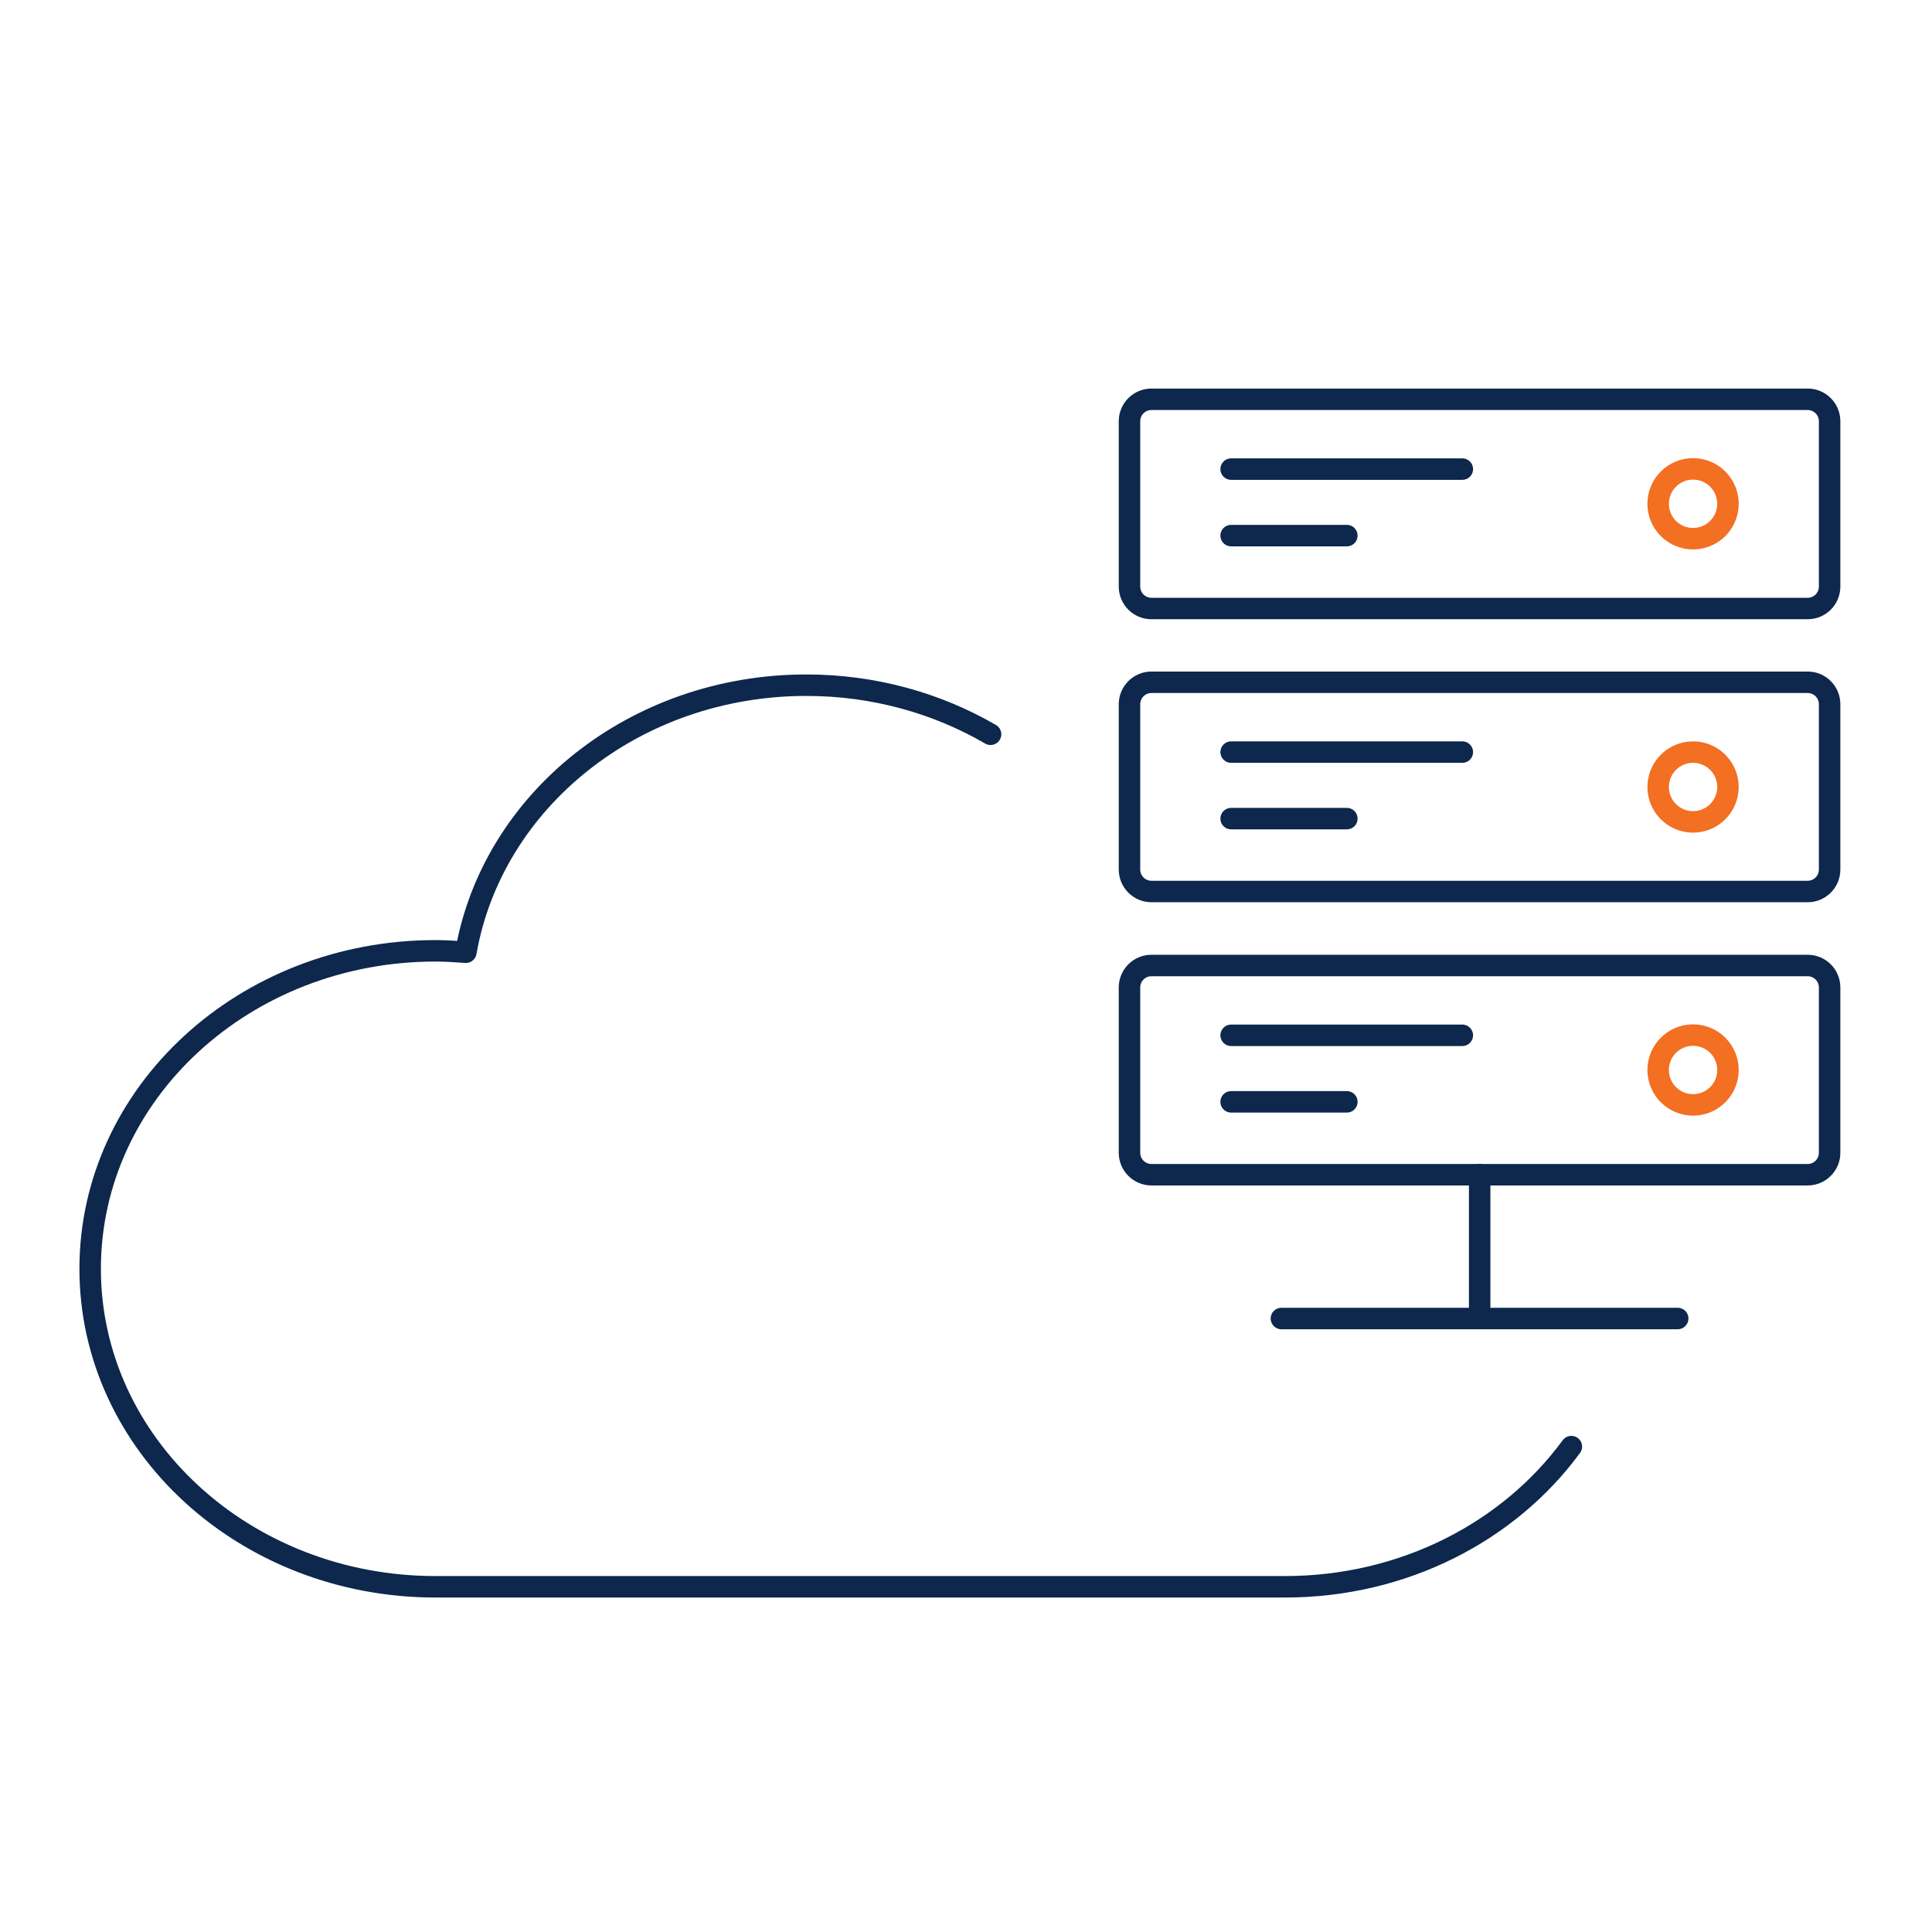
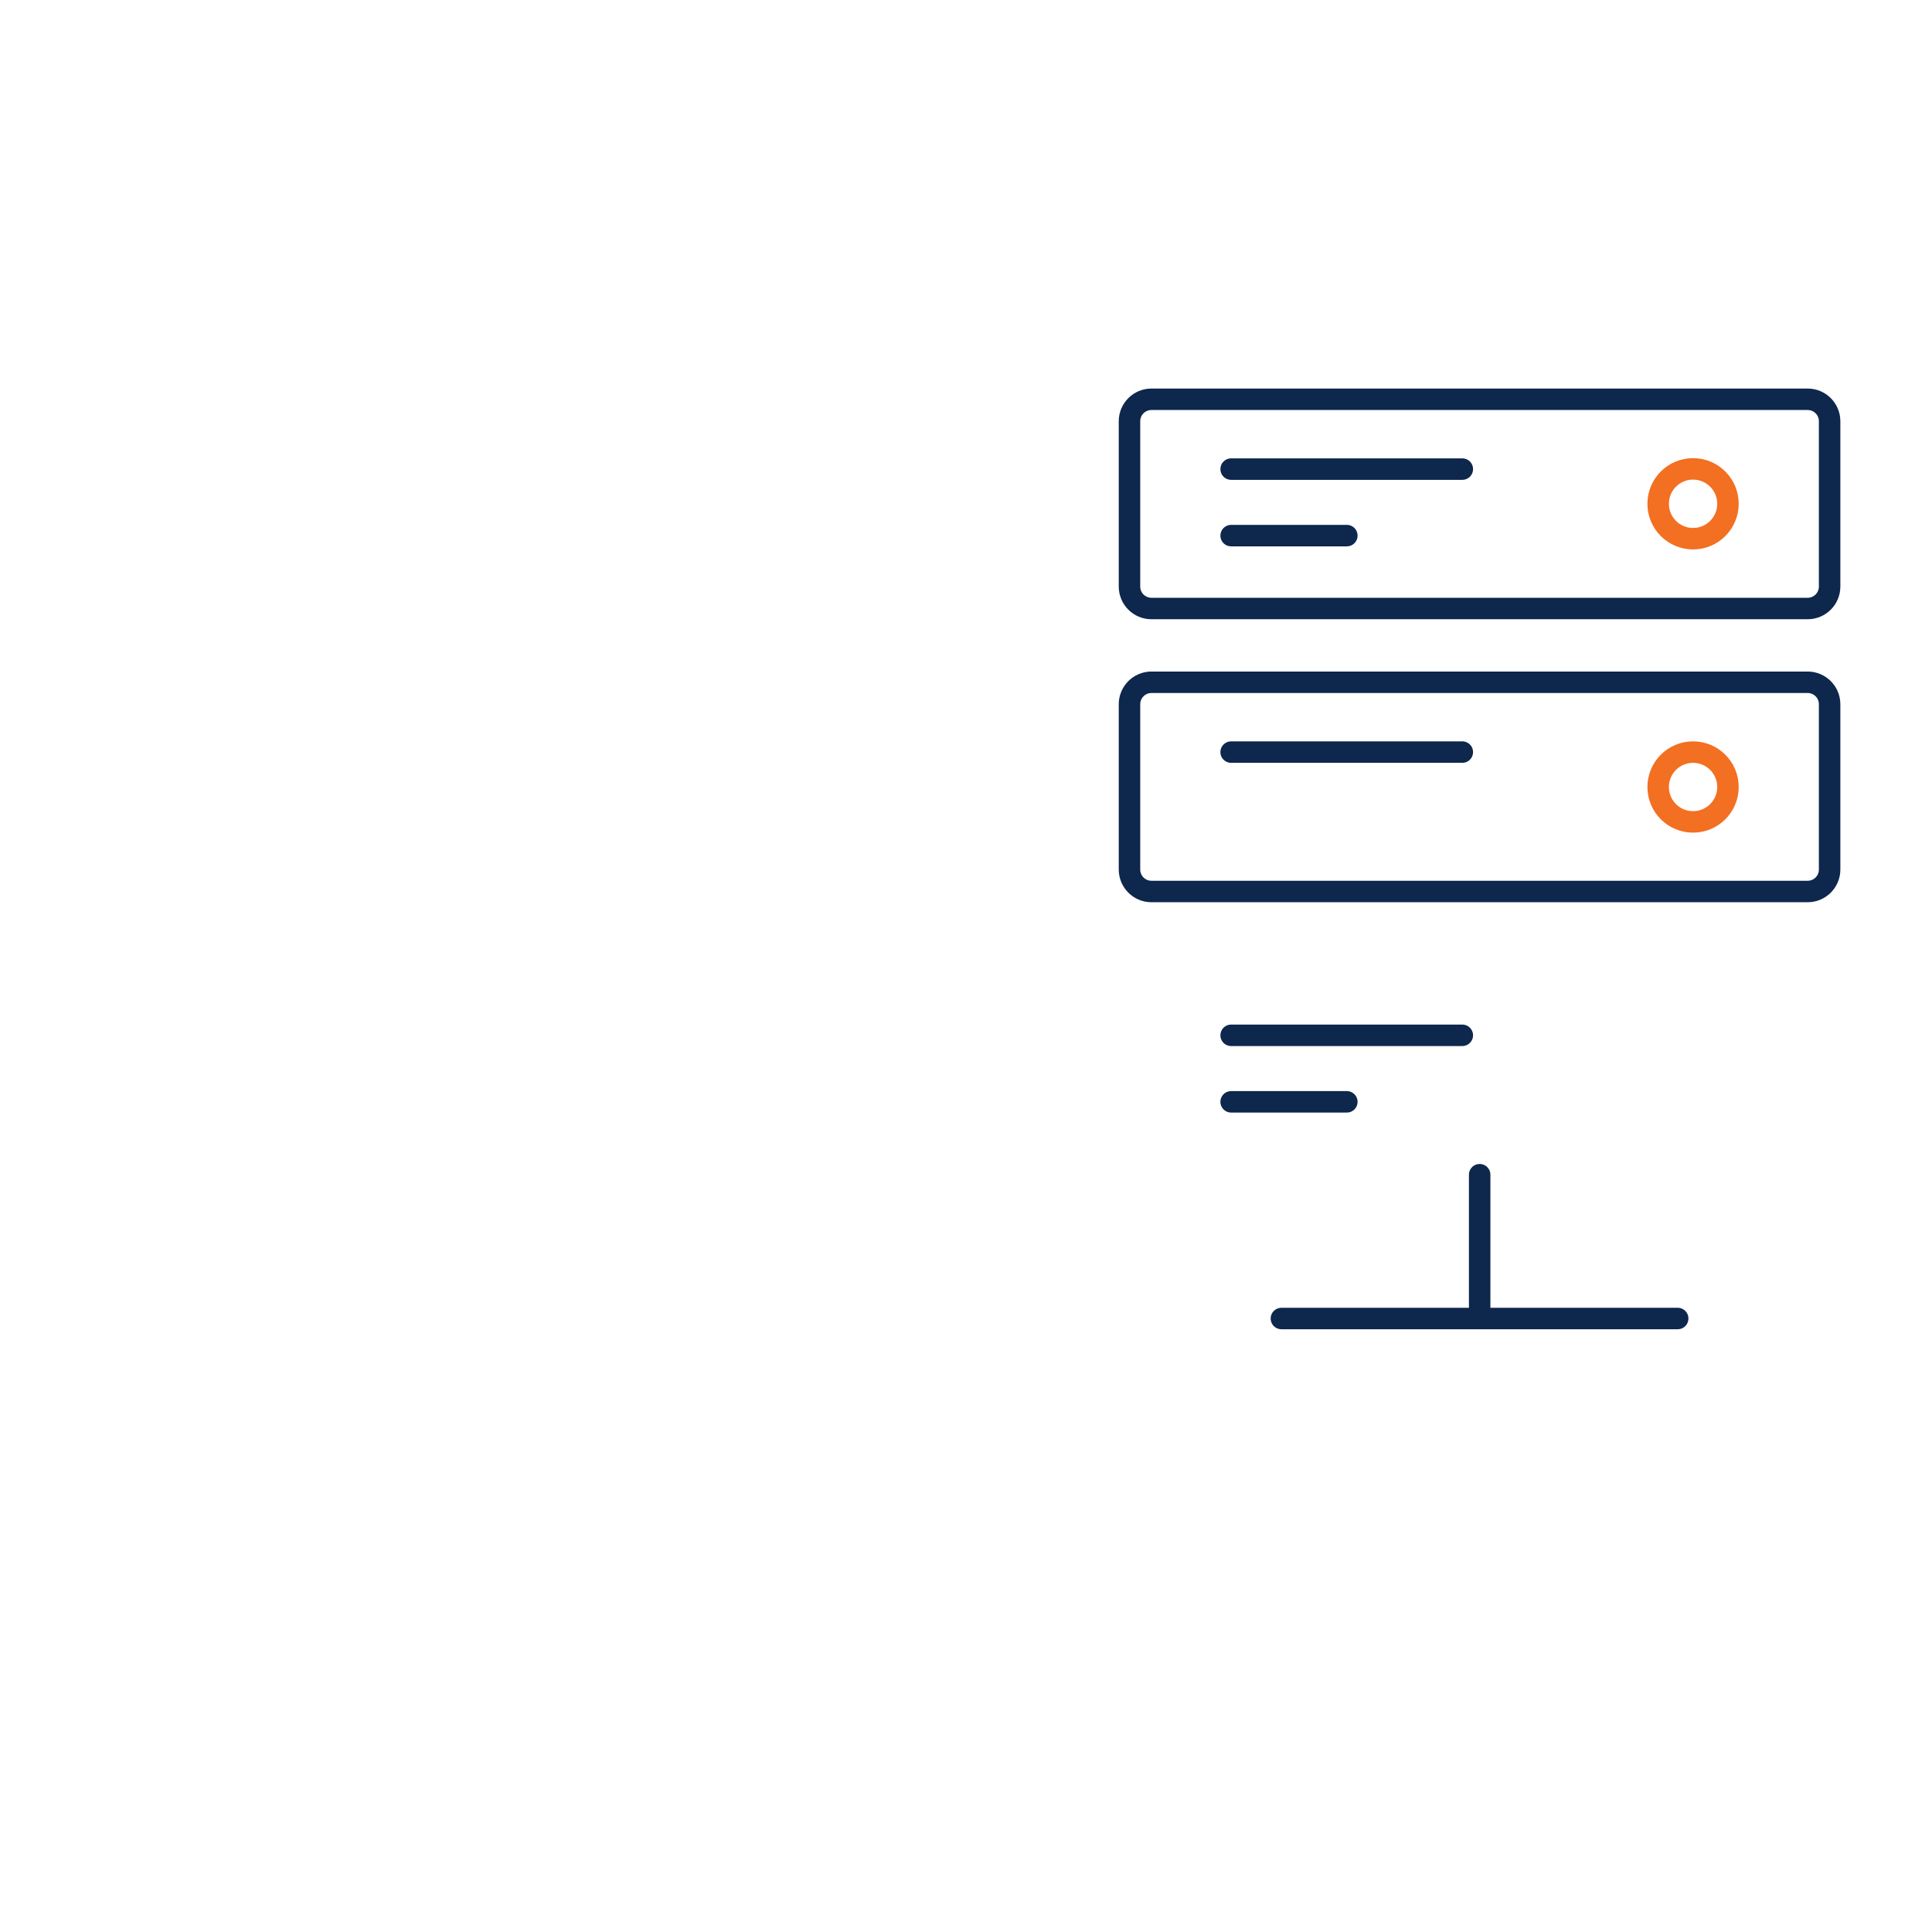
<svg xmlns="http://www.w3.org/2000/svg" width="180" height="180" viewBox="0 0 180 180" fill="none">
  <path d="M137.857 122.843V109.445" stroke="#0D274D" stroke-width="2" stroke-linecap="round" stroke-linejoin="round" />
  <path d="M156.307 122.843H119.386" stroke="#0D274D" stroke-width="2" stroke-linecap="round" stroke-linejoin="round" />
  <path d="M168.416 37.2H107.277C106.148 37.2 105.232 38.116 105.232 39.246V54.648C105.232 55.778 106.148 56.693 107.277 56.693H168.416C169.546 56.693 170.461 55.778 170.461 54.648V39.246C170.461 38.116 169.546 37.2 168.416 37.2Z" stroke="#0D274D" stroke-width="2" stroke-linecap="round" stroke-linejoin="round" />
  <path d="M136.241 43.705H125.482H114.702" stroke="#0D274D" stroke-width="2" stroke-linecap="round" stroke-linejoin="round" />
  <path d="M114.702 49.902H125.482" stroke="#0D274D" stroke-width="2" stroke-linecap="round" stroke-linejoin="round" />
  <path d="M157.739 50.189C159.535 50.189 160.991 48.733 160.991 46.936C160.991 45.14 159.535 43.684 157.739 43.684C155.942 43.684 154.486 45.14 154.486 46.936C154.486 48.733 155.942 50.189 157.739 50.189Z" stroke="#F36F21" stroke-width="2" stroke-miterlimit="10" />
  <path d="M168.416 63.566H107.277C106.148 63.566 105.232 64.482 105.232 65.611V81.014C105.232 82.143 106.148 83.059 107.277 83.059H168.416C169.546 83.059 170.461 82.143 170.461 81.014V65.611C170.461 64.482 169.546 63.566 168.416 63.566Z" stroke="#0D274D" stroke-width="2" stroke-linecap="round" stroke-linejoin="round" />
  <path d="M136.241 70.071H125.482H114.702" stroke="#0D274D" stroke-width="2" stroke-linecap="round" stroke-linejoin="round" />
-   <path d="M114.702 76.269H125.482" stroke="#0D274D" stroke-width="2" stroke-linecap="round" stroke-linejoin="round" />
  <path d="M157.739 76.575C159.535 76.575 160.991 75.119 160.991 73.323C160.991 71.527 159.535 70.071 157.739 70.071C155.942 70.071 154.486 71.527 154.486 73.323C154.486 75.119 155.942 76.575 157.739 76.575Z" stroke="#F36F21" stroke-width="2" stroke-miterlimit="10" />
-   <path d="M168.416 89.953H107.277C106.148 89.953 105.232 90.868 105.232 91.998V107.4C105.232 108.53 106.148 109.446 107.277 109.446H168.416C169.546 109.446 170.461 108.53 170.461 107.4V91.998C170.461 90.868 169.546 89.953 168.416 89.953Z" stroke="#0D274D" stroke-width="2" stroke-linecap="round" stroke-linejoin="round" />
-   <path d="M136.241 96.457H125.482H114.702" stroke="#0D274D" stroke-width="2" stroke-linecap="round" stroke-linejoin="round" />
+   <path d="M136.241 96.457H114.702" stroke="#0D274D" stroke-width="2" stroke-linecap="round" stroke-linejoin="round" />
  <path d="M114.702 102.655H125.482" stroke="#0D274D" stroke-width="2" stroke-linecap="round" stroke-linejoin="round" />
-   <path d="M157.739 102.941C159.535 102.941 160.991 101.485 160.991 99.689C160.991 97.893 159.535 96.436 157.739 96.436C155.942 96.436 154.486 97.893 154.486 99.689C154.486 101.485 155.942 102.941 157.739 102.941Z" stroke="#F36F21" stroke-width="2" stroke-miterlimit="10" />
-   <path d="M92.289 68.411C87.322 65.523 81.428 63.838 75.131 63.838C59.114 63.838 45.877 74.604 43.405 88.717C42.479 88.651 41.528 88.585 40.577 88.585C22.802 88.585 8.4 101.845 8.4 118.212C8.4 134.579 22.802 147.838 40.577 147.838H119.713C130.835 147.838 140.626 142.653 146.4 134.776" stroke="#0D274D" stroke-width="2" stroke-linecap="round" stroke-linejoin="round" />
</svg>